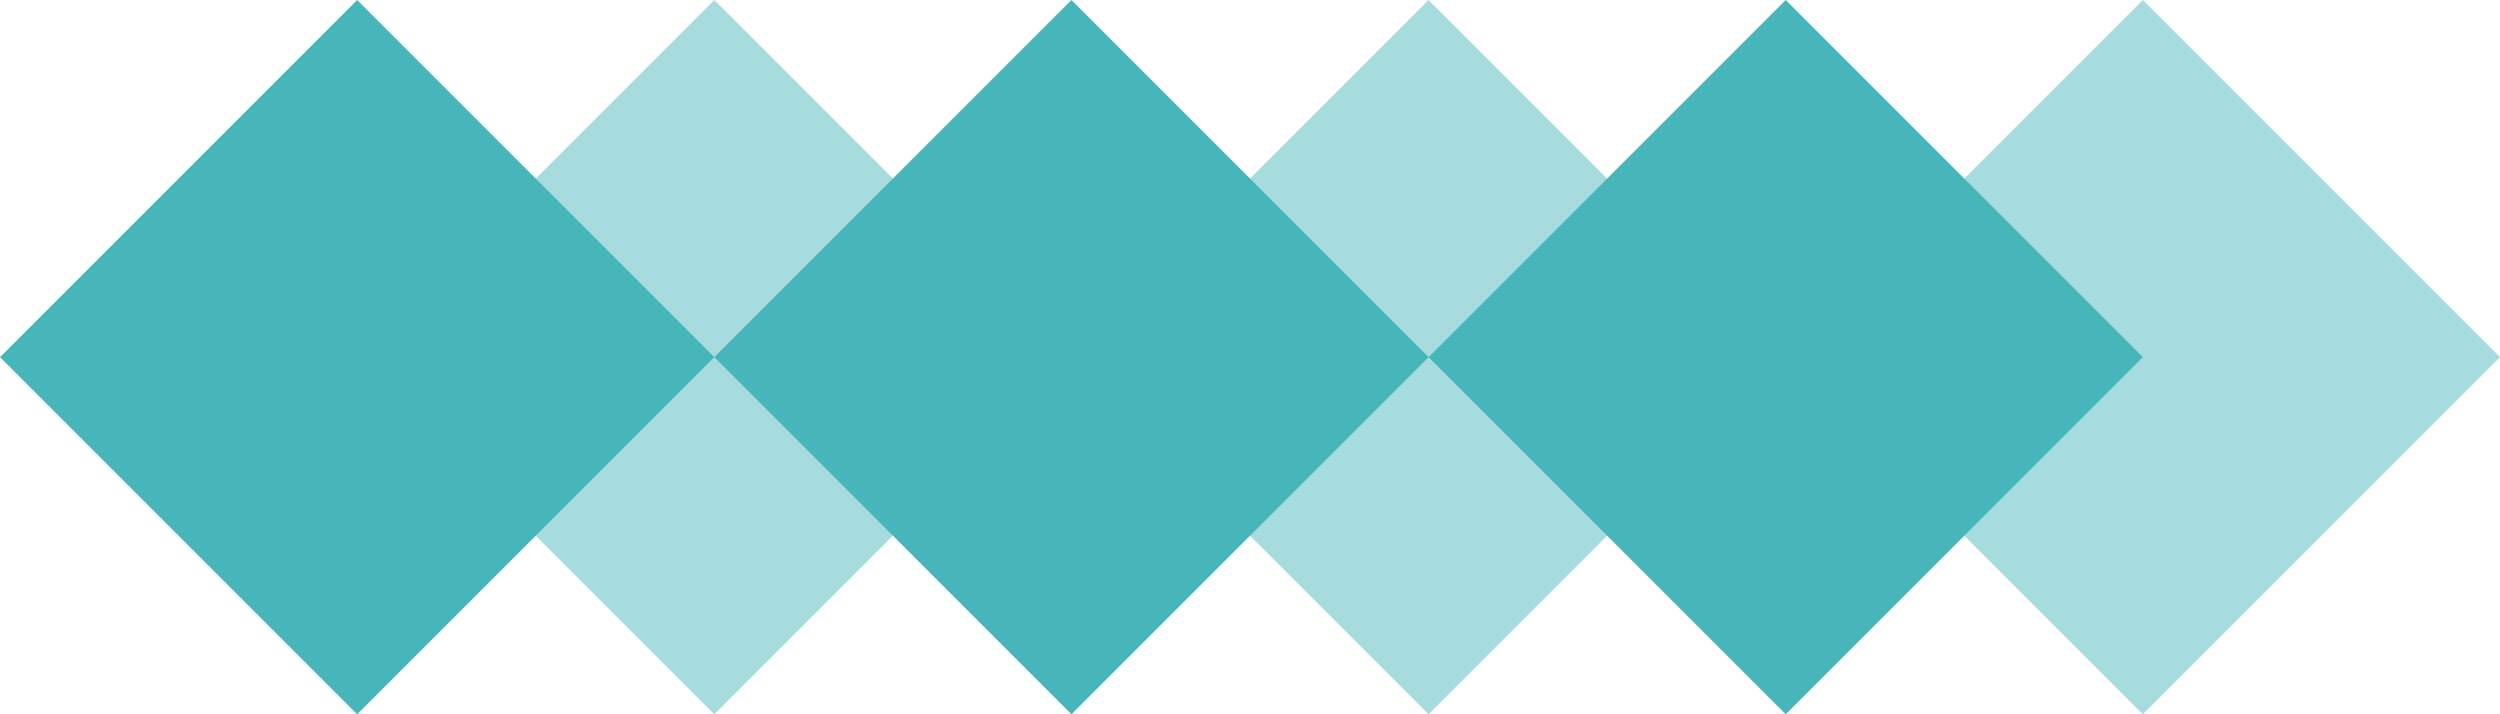
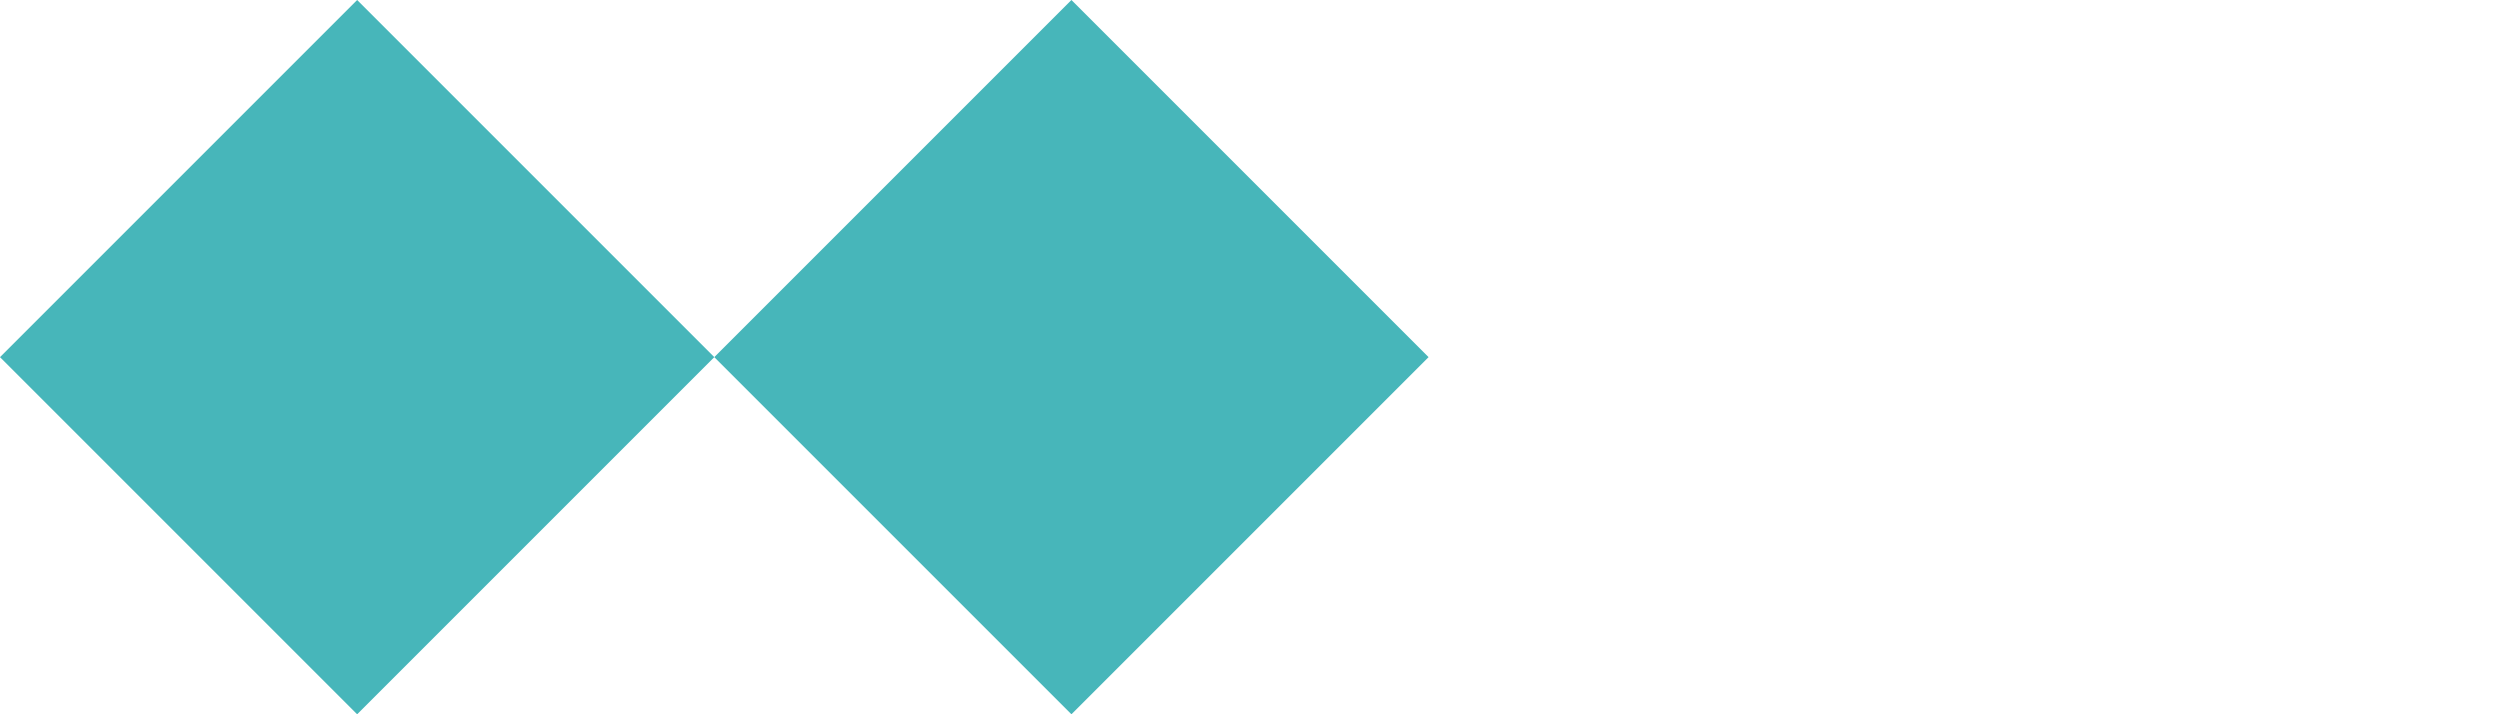
<svg xmlns="http://www.w3.org/2000/svg" width="133" height="38" viewBox="0 0 133 38">
  <g id="Group_39704" data-name="Group 39704" transform="translate(-2603 147) rotate(-90)">
    <g id="Group_39703" data-name="Group 39703">
      <path id="Polygon_6" data-name="Polygon 6" d="M19,0,38,19,19,38,0,19Z" transform="translate(109 2641)" fill="#47b6ba" />
      <path id="Polygon_4" data-name="Polygon 4" d="M19,0,38,19,19,38,0,19Z" transform="translate(109 2603)" fill="#47b6ba" />
-       <path id="Polygon_5" data-name="Polygon 5" d="M19,0,38,19,19,38,0,19Z" transform="translate(109 2622)" fill="#47b6ba" opacity="0.48" />
    </g>
-     <path id="Polygon_5-2" data-name="Polygon 5" d="M19,0,38,19,19,38,0,19Z" transform="translate(109 2679)" fill="#47b6ba" />
-     <path id="Polygon_6-2" data-name="Polygon 6" d="M19,0,38,19,19,38,0,19Z" transform="translate(109 2698)" fill="#47b6ba" opacity="0.48" />
-     <path id="Polygon_7" data-name="Polygon 7" d="M19,0,38,19,19,38,0,19Z" transform="translate(109 2660)" fill="#47b6ba" opacity="0.48" />
  </g>
</svg>